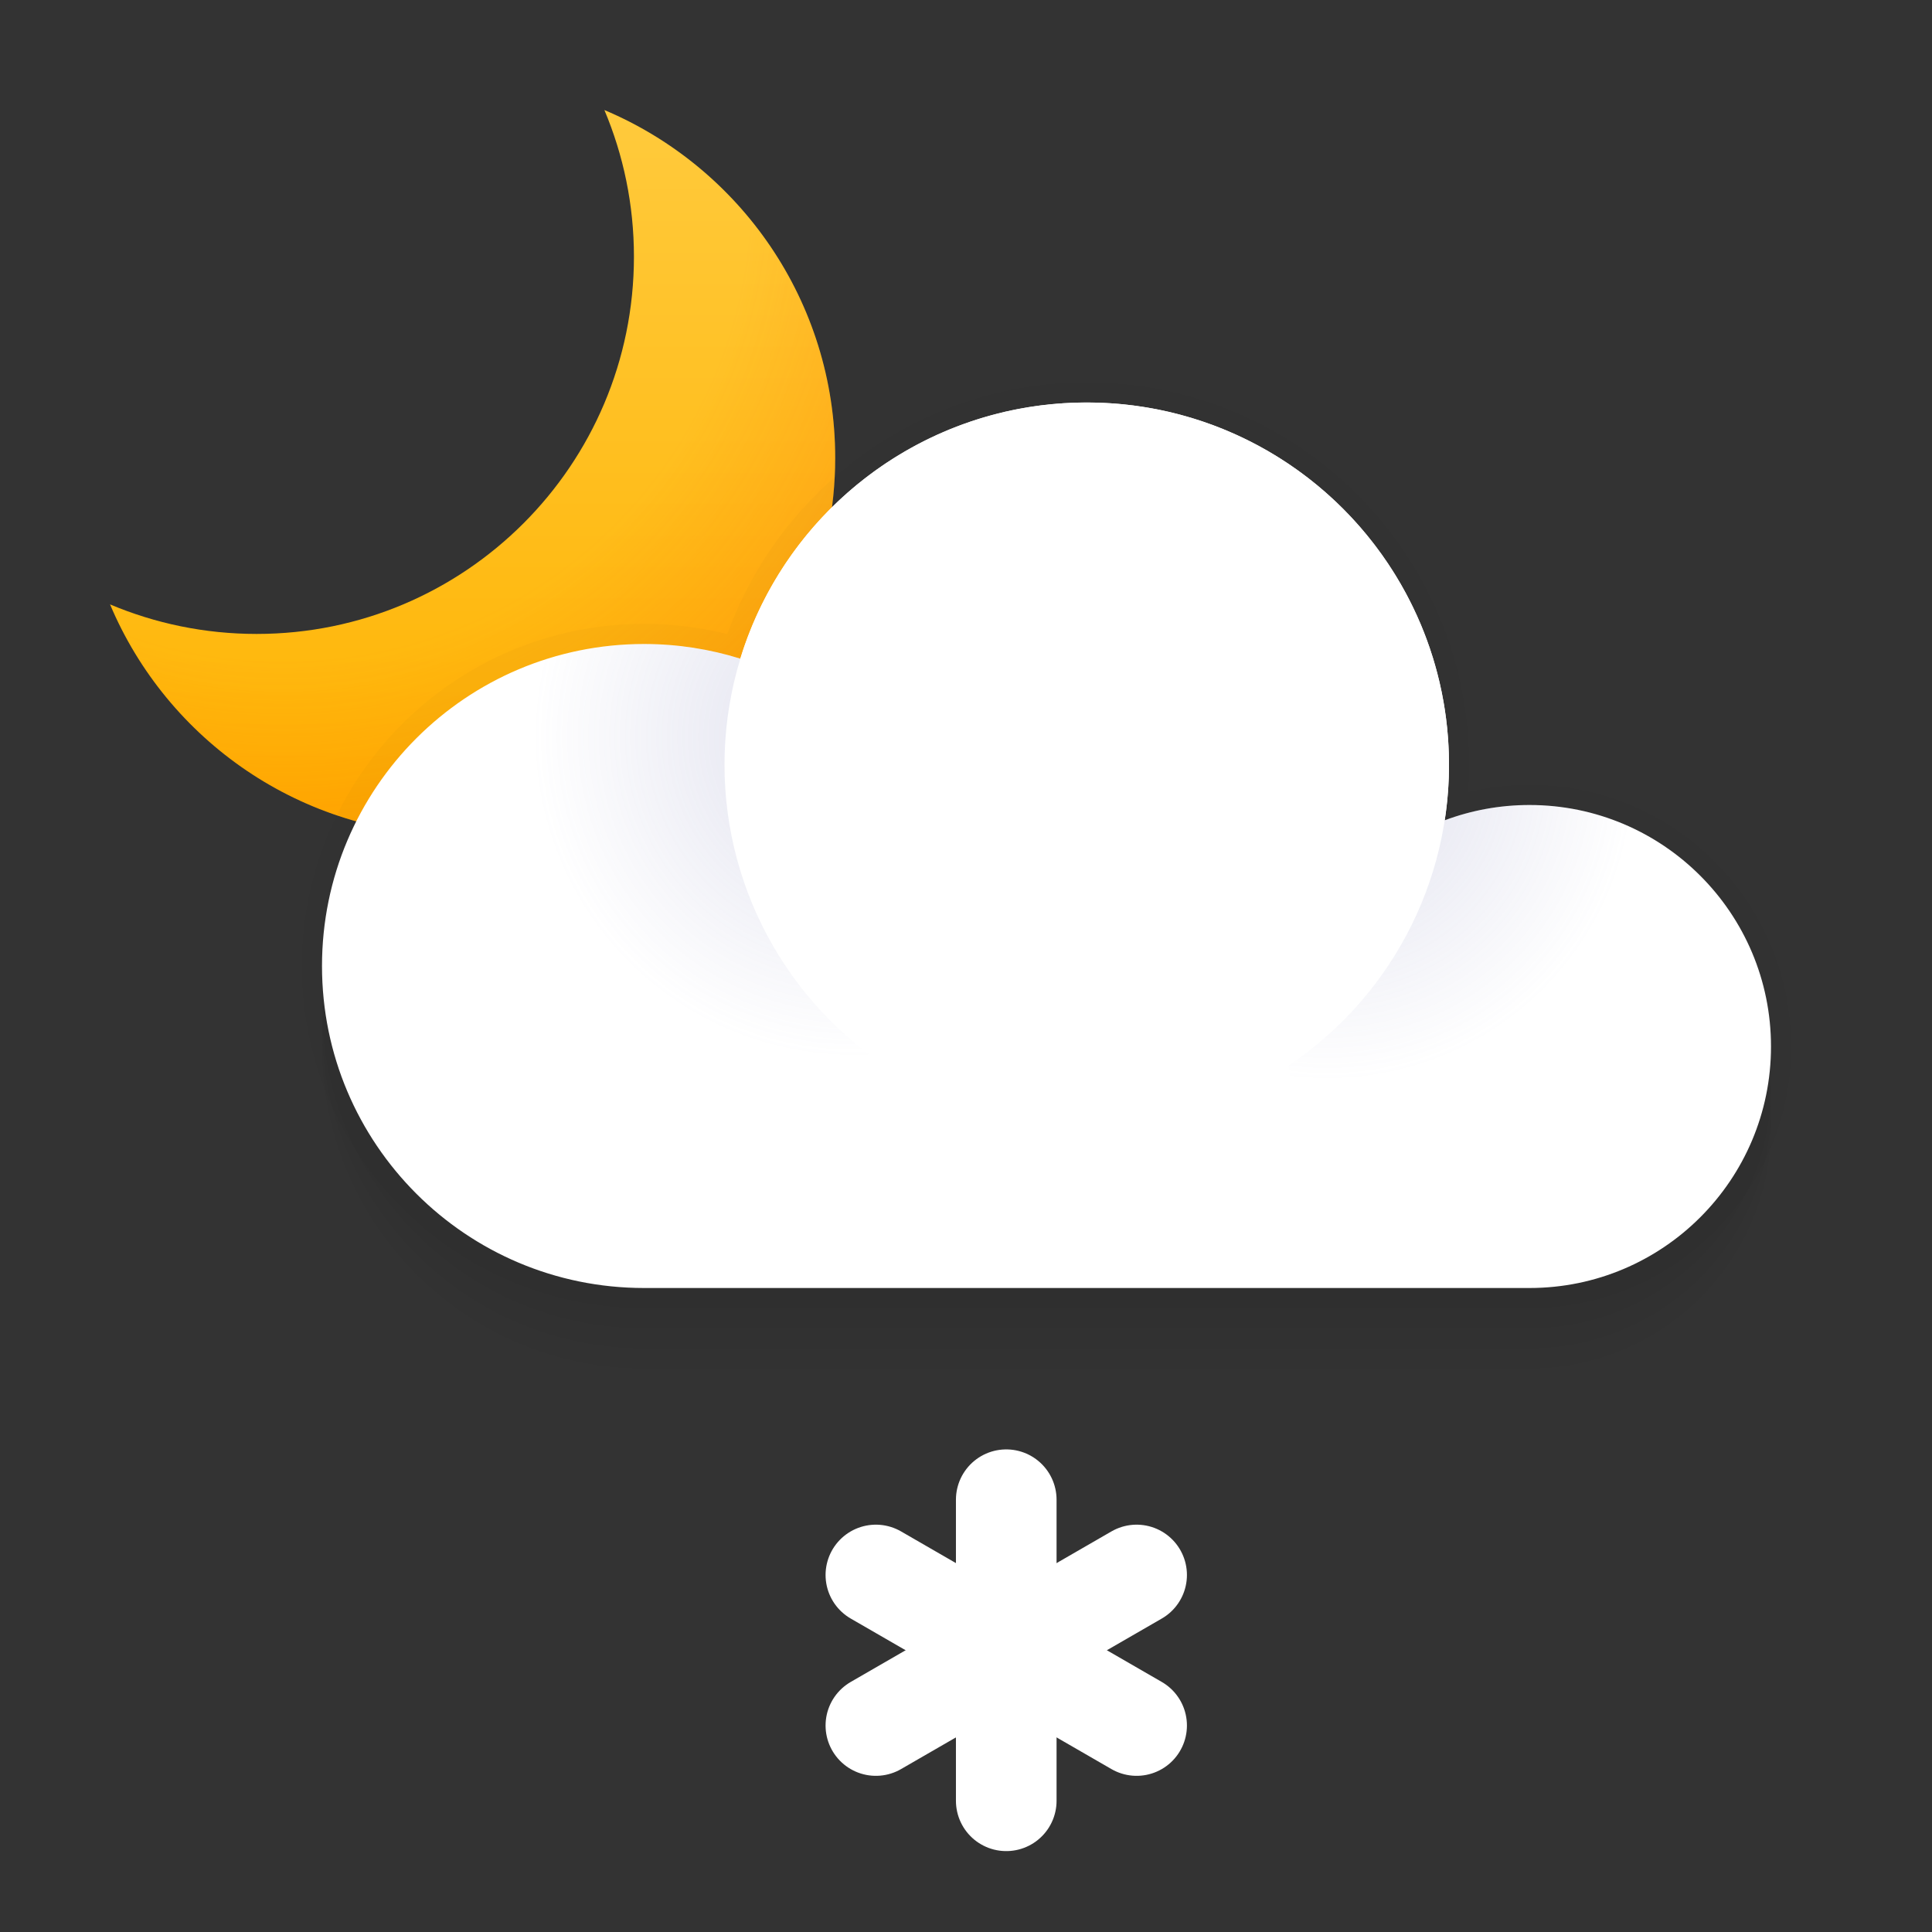
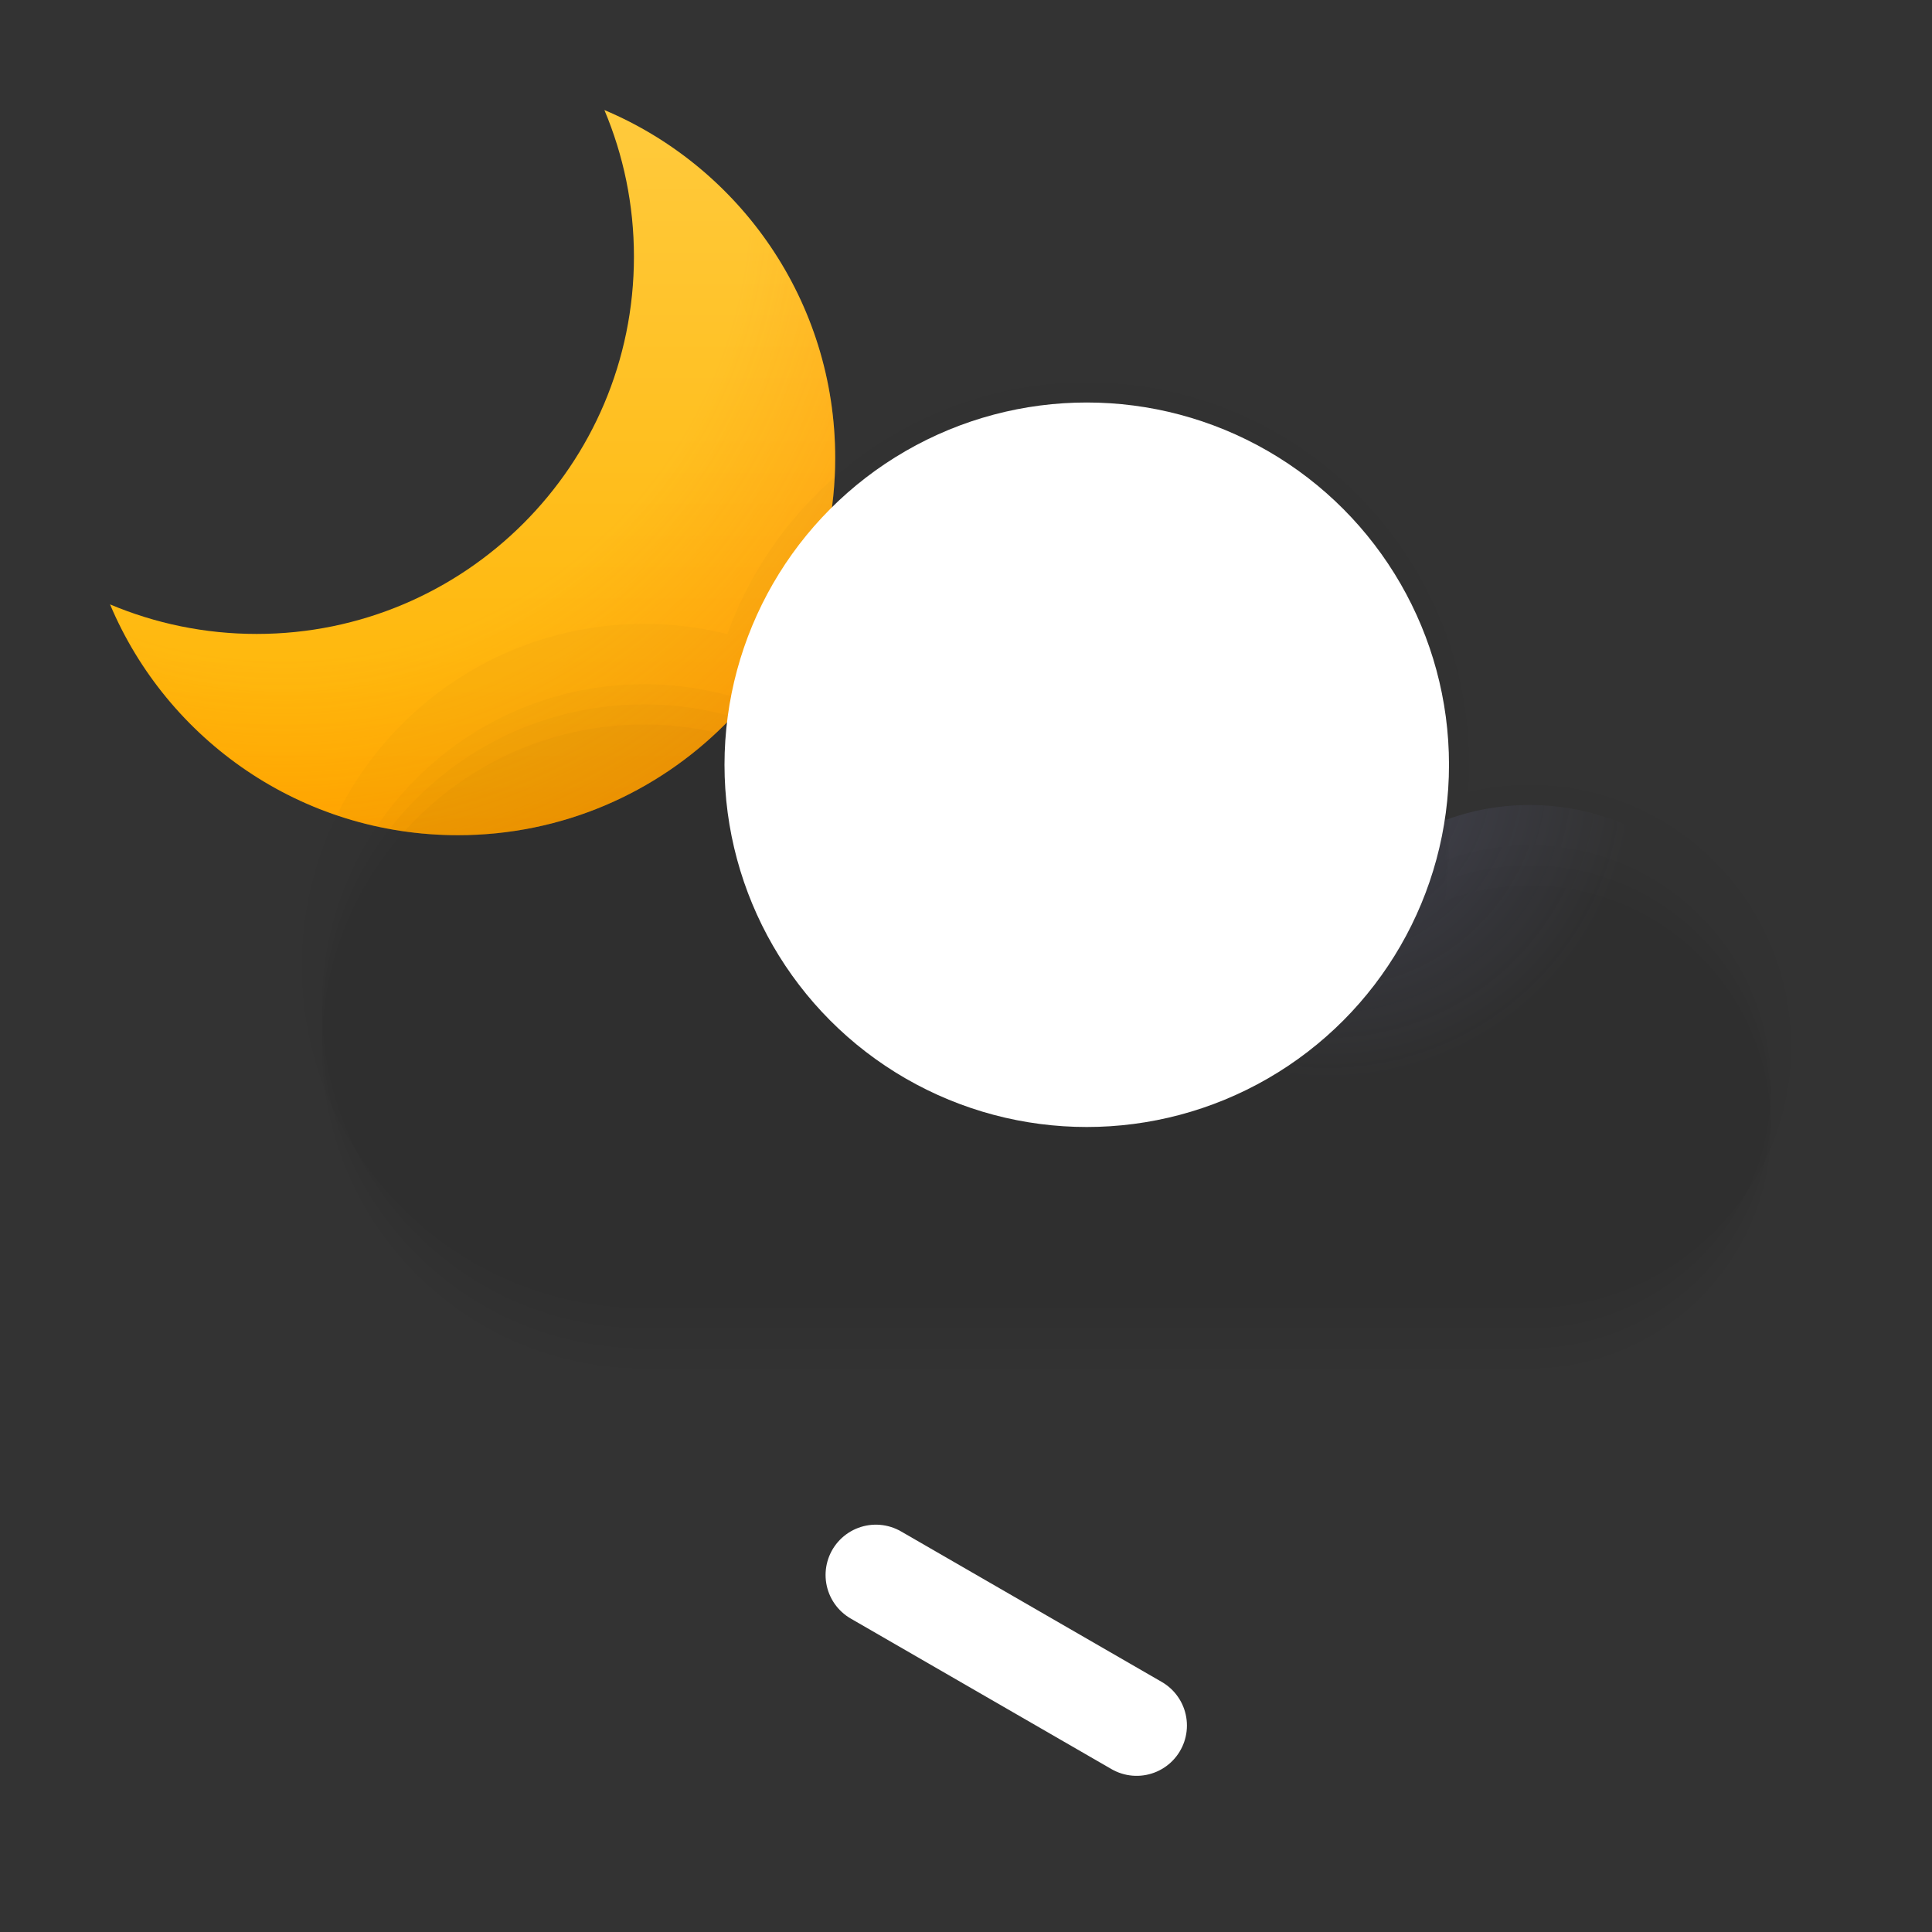
<svg xmlns="http://www.w3.org/2000/svg" width="24" height="24" viewBox="0 0 24 24">
  <rect x="0" y="0" width="24" height="24" fill="#333333" stroke="none" />
  <defs>
    <linearGradient id="bkn_-sn_n-a" x1="50%" x2="50%" y1="0%" y2="100%">
      <stop offset="0%" stop-color="#FFCA3C" />
      <stop offset="100%" stop-color="#FFB300" />
    </linearGradient>
    <radialGradient id="bkn_-sn_n-b" cx="26.872%" cy="15.007%" r="92.219%" fx="26.872%" fy="15.007%">
      <stop offset="0%" stop-color="#FF6A00" stop-opacity="0" />
      <stop offset="66.944%" stop-color="#FF6A00" stop-opacity="0" />
      <stop offset="100%" stop-color="#FF6A00" />
    </radialGradient>
    <radialGradient id="bkn_-sn_n-c" cx="82.715%" cy="14.258%" fx="82.715%" fy="14.258%">
      <stop offset="0%" stop-color="#777AB4" />
      <stop offset="100%" stop-color="#777AB4" stop-opacity="0" />
    </radialGradient>
    <radialGradient id="bkn_-sn_n-d" cx="8.171%" cy="-6.535%" r="63.588%" fx="8.171%" fy="-6.535%">
      <stop offset="0%" stop-color="#777AB4" />
      <stop offset="100%" stop-color="#777AB4" stop-opacity="0" />
    </radialGradient>
  </defs>
  <g fill="none" fill-rule="evenodd">
    <path fill="url(#bkn_-sn_n-a)" d="M7.508,1.367 C9.193,2.077 10.375,3.744 10.375,5.688 C10.375,8.276 8.276,10.375 5.688,10.375 C3.744,10.375 2.077,9.193 1.367,7.508 C1.927,7.744 2.542,7.875 3.188,7.875 C5.776,7.875 7.875,5.776 7.875,3.188 C7.875,2.542 7.744,1.927 7.508,1.367 L7.508,1.367 Z" />
    <circle cx="5.688" cy="5.688" r="4.688" fill="url(#bkn_-sn_n-b)" opacity=".3" />
-     <path stroke="#FFF" stroke-linecap="round" stroke-linejoin="round" stroke-width="1.25" d="M12.5,18.63 L12.5,22.37" />
    <path stroke="#FFF" stroke-linecap="round" stroke-linejoin="round" stroke-width="1.25" d="M12.5,18.63 L12.5,22.37" transform="rotate(-60 12.5 20.5)" />
-     <path stroke="#FFF" stroke-linecap="round" stroke-linejoin="round" stroke-width="1.25" d="M12.5,18.63 L12.5,22.37" transform="rotate(60 12.5 20.5)" />
    <path fill="#000" fill-opacity=".02" d="M8,16.5 C5.791,16.5 4,14.709 4,12.5 C4,10.291 5.791,8.5 8,8.5 C8.417,8.5 8.818,8.564 9.196,8.682 C9.76,6.84 11.473,5.5 13.5,5.5 C15.985,5.5 18,7.515 18,10 C18,10.235 17.982,10.465 17.947,10.69 C18.275,10.567 18.63,10.5 19,10.5 C20.657,10.5 22,11.843 22,13.5 C22,15.157 20.657,16.5 19,16.5 L8,16.5 Z" />
    <path fill="#000" fill-opacity=".02" d="M8,16.75 C5.791,16.75 4,14.959 4,12.75 C4,10.541 5.791,8.75 8,8.75 C8.417,8.75 8.818,8.814 9.196,8.932 C9.76,7.09 11.473,5.75 13.5,5.75 C15.985,5.75 18,7.765 18,10.25 C18,10.485 17.982,10.715 17.947,10.94 C18.275,10.817 18.63,10.75 19,10.75 C20.657,10.75 22,12.093 22,13.75 C22,15.407 20.657,16.75 19,16.75 L8,16.75 Z" />
    <path fill="#000" fill-opacity=".02" d="M8,17 C5.791,17 4,15.209 4,13 C4,10.791 5.791,9 8,9 C8.417,9 8.818,9.064 9.196,9.182 C9.76,7.34 11.473,6 13.5,6 C15.985,6 18,8.015 18,10.5 C18,10.735 17.982,10.965 17.947,11.19 C18.275,11.067 18.63,11 19,11 C20.657,11 22,12.343 22,14 C22,15.657 20.657,17 19,17 L8,17 Z" />
    <path fill="#000" fill-opacity=".02" fill-rule="nonzero" d="M18.25,9.5 C18.25,6.877 16.123,4.75 13.5,4.75 C11.48,4.75 9.708,6.022 9.035,7.877 C8.699,7.793 8.352,7.75 8,7.75 C5.653,7.75 3.75,9.653 3.75,12 C3.75,14.347 5.653,16.25 8,16.25 L19,16.25 C20.795,16.25 22.25,14.795 22.25,13 C22.25,11.205 20.795,9.75 19,9.75 C18.741,9.75 18.485,9.78 18.238,9.84 C18.246,9.727 18.25,9.614 18.25,9.5 Z" />
-     <path fill="#FFF" d="M8,16 C5.791,16 4,14.209 4,12 C4,9.791 5.791,8 8,8 C8.417,8 8.818,8.064 9.196,8.182 C9.76,6.34 11.473,5 13.5,5 C15.985,5 18,7.015 18,9.5 C18,9.735 17.982,9.965 17.947,10.19 C18.275,10.067 18.63,10 19,10 C20.657,10 22,11.343 22,13 C22,14.657 20.657,16 19,16 L8,16 Z" />
-     <circle cx="8" cy="12" r="4" fill="url(#bkn_-sn_n-c)" opacity=".24" />
    <circle cx="19" cy="13" r="3" fill="url(#bkn_-sn_n-d)" opacity=".24" />
    <circle cx="13.5" cy="9.5" r="4.5" fill="#FFF" />
  </g>
</svg>